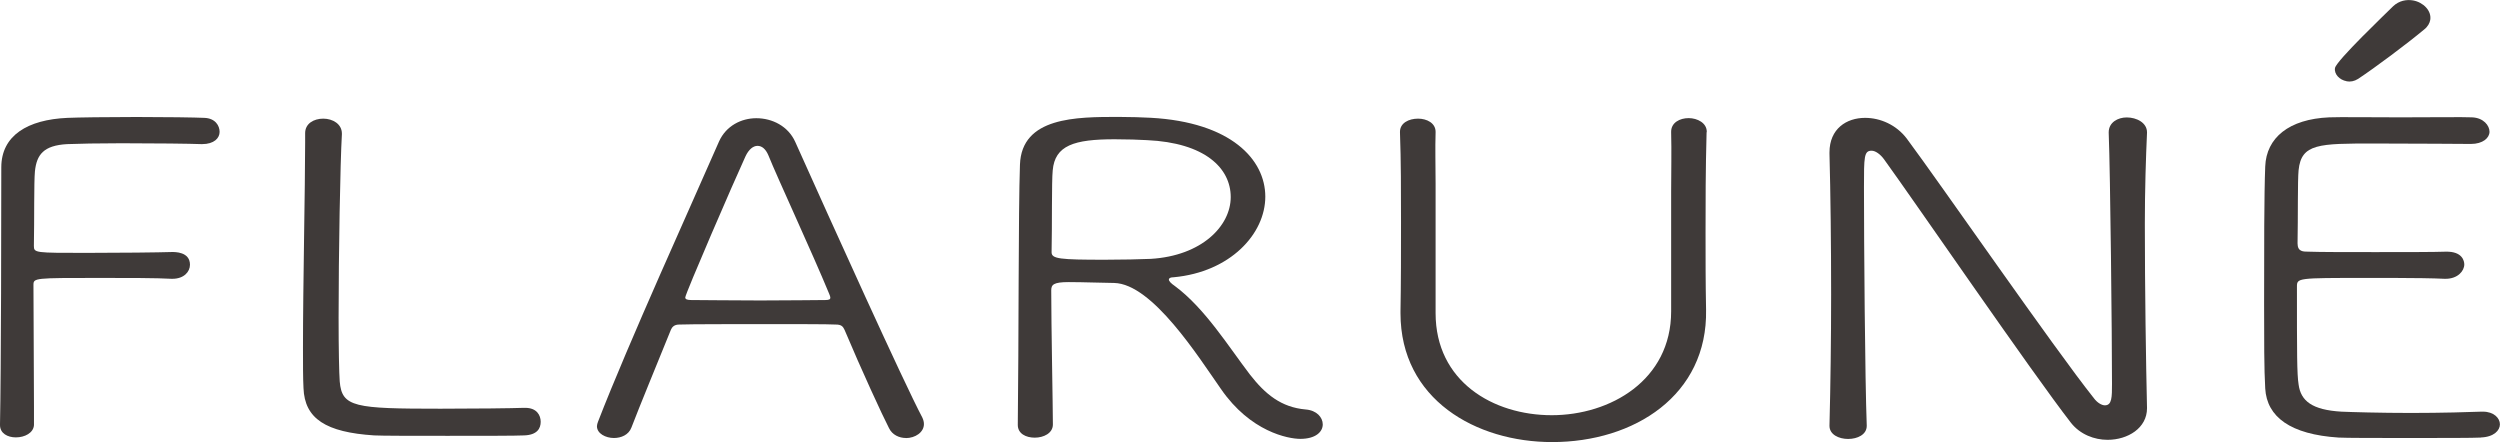
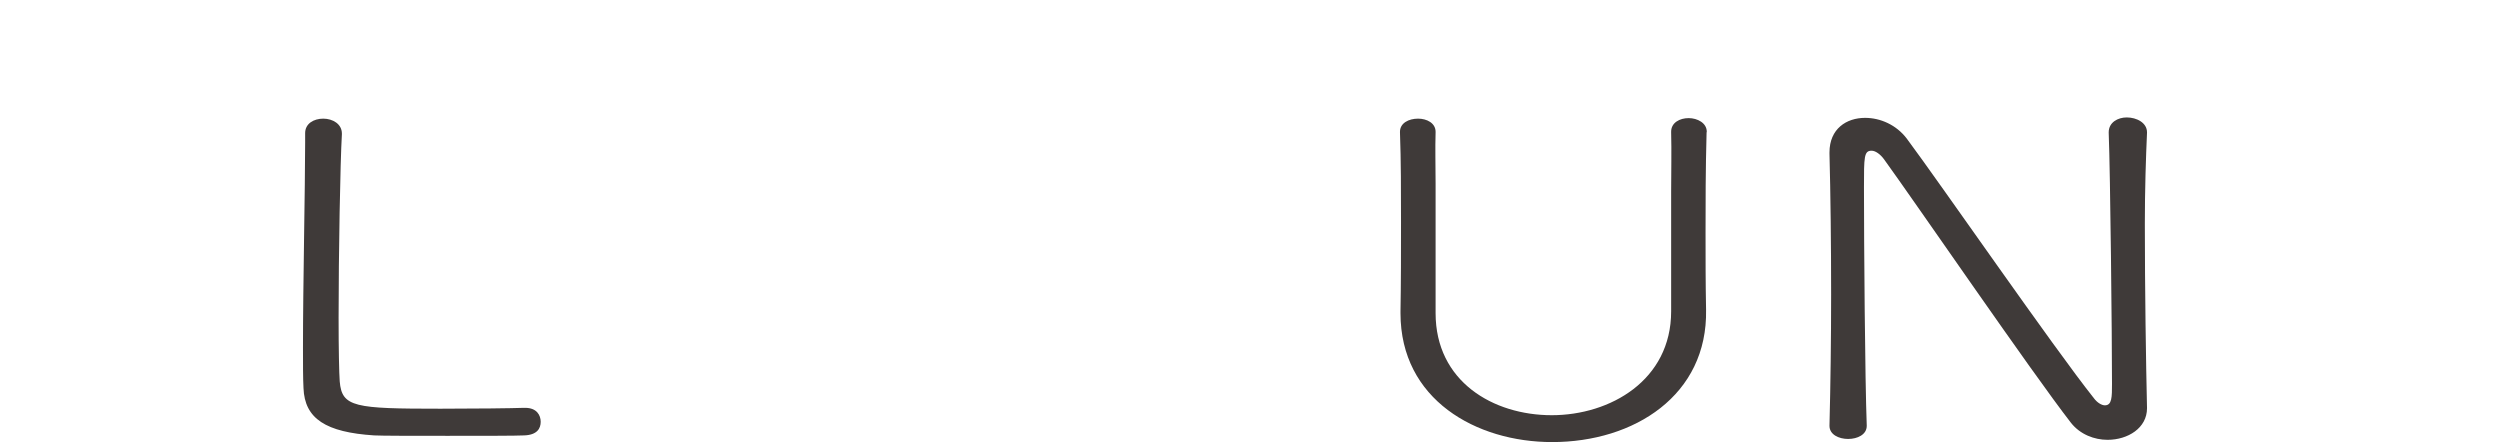
<svg xmlns="http://www.w3.org/2000/svg" id="_レイヤー_2" width="288.47" height="51" viewBox="0 0 288.47 51">
  <defs>
    <style>.cls-1{fill:#3f3a39;}</style>
  </defs>
  <g id="_デザイン">
-     <path class="cls-1" d="M0,48.98c.13-6.12.15-24.31.15-29.67,0-3.67,3.03-5.51,7.64-5.71,1.14-.05,4.55-.1,7.96-.1s6.76.05,7.84.1c1.26.05,1.75.91,1.75,1.62s-.63,1.41-2.02,1.41h-.07c-1.2-.05-5.43-.1-9.23-.1-2.46,0-5.19.05-6.27.1-2.72.15-3.52,1.21-3.72,3.14-.12,1.26-.06,5.61-.12,8.6,0,.81.12.81,6,.81,3.79,0,8.47-.05,9.92-.1.32,0,2.09-.05,2.09,1.47,0,.81-.7,1.62-2.02,1.62h-.12c-1.65-.1-5.12-.1-8.34-.1-7.46,0-7.58,0-7.58.81,0,3.09.06,10.46.06,14.15v2.02c-.06.91-1.07,1.42-2.09,1.42-.95,0-1.83-.46-1.83-1.42v-.05Z" />
    <path class="cls-1" d="M60.47,50.24c-.82.05-4.98.05-8.83.05s-7.65,0-8.47-.05c-5.56-.36-8.02-1.92-8.15-5.46-.06-1.11-.06-2.73-.06-4.7,0-7.13.25-18.5.25-23.61v-1.11c0-1.11,1.01-1.67,2.09-1.67s2.15.61,2.15,1.72v.1c-.19,3.19-.38,13.75-.38,21.18,0,3.59.06,6.36.13,7.32.25,2.98,1.71,3.15,11.63,3.15,3.85,0,8.33-.05,9.59-.1h.19c1.33,0,1.78.86,1.78,1.61s-.39,1.52-1.91,1.57Z" />
-     <path class="cls-1" d="M104.53,50.54c-.76,0-1.58-.35-1.96-1.16-.76-1.47-3.16-6.67-5.12-11.32-.19-.41-.38-.61-1.01-.61-1.01-.05-4.04-.05-7.27-.05-4.49,0-9.48,0-10.81.05-.57,0-.82.3-.95.61-1.64,4.04-3.6,8.79-4.55,11.27-.32.86-1.2,1.21-2.02,1.21-.95,0-1.96-.51-1.96-1.36,0-.15.06-.35.12-.51,3.54-9.15,10.93-25.38,13.97-32.35.82-1.82,2.59-2.68,4.3-2.68,1.83,0,3.67.91,4.49,2.73,4.17,9.3,12.51,27.75,14.66,31.8.12.25.19.51.19.76,0,.96-1.01,1.62-2.09,1.62ZM95.68,33.91c-1.96-4.75-6-13.45-7.01-15.97-.32-.76-.76-1.11-1.26-1.11s-1.01.4-1.39,1.21c-1.33,2.88-6.95,15.87-6.95,16.28,0,.2.19.3.69.3,1.26,0,4.68.05,7.96.05s6.57-.05,7.52-.05c.44,0,.57-.1.57-.25s-.07-.3-.13-.46Z" />
-     <path class="cls-1" d="M134.87,32.24c0,.2.25.46.69.76,3.48,2.58,6.19,6.98,8.66,10.21,1.77,2.27,3.6,3.79,6.45,4.04,1.26.1,1.96.91,1.96,1.72,0,.86-.82,1.67-2.59,1.67-1.39,0-5.75-.81-9.16-5.76-2.59-3.69-7.9-12.13-12.32-12.23-.88,0-3.6-.1-5.24-.1-1.77,0-2.02.3-2.02.96,0,3.89.19,13.6.19,15.47,0,1.01-1.07,1.52-2.09,1.52s-1.96-.46-1.96-1.47c.12-9.66.06-24.57.25-30.03.19-5.51,6.51-5.51,11.37-5.51,1.39,0,2.78.05,3.73.1,9.23.51,13.21,4.8,13.21,9.1s-4.04,8.69-10.55,9.3c-.38,0-.57.1-.57.25ZM132.34,16.17c-.88-.05-2.27-.1-3.73-.1-4.68,0-6.89.71-7.14,3.59-.13,1.26-.06,6.42-.13,9.45,0,.76.95.86,6.13.86,2.02,0,4.11-.05,5.31-.1,5.88-.35,9.23-3.79,9.23-7.13s-2.97-6.27-9.67-6.57Z" />
    <path class="cls-1" d="M196.92,15.26c-.12,4.45-.12,8.04-.12,11.58,0,2.88,0,5.71.06,8.9.19,9.86-8.28,15.27-17.76,15.27-8.78,0-17.5-4.91-17.5-14.87v-.2c.06-3.34.06-6.83.06-10.37s0-6.98-.12-10.31v-.05c0-1.01,1.01-1.52,2.09-1.52,1.01,0,2.02.51,2.02,1.52v.05c-.06,1.92,0,3.89,0,5.86v15.01c0,7.89,6.64,11.78,13.4,11.78s13.78-4.04,13.78-11.98v-13.8c0-2.33.06-4.6,0-6.88v-.05c0-1.06,1.01-1.57,2.02-1.57s2.09.56,2.09,1.57v.05Z" />
    <path class="cls-1" d="M247.74,47.11c0,2.28-2.21,3.64-4.55,3.64-1.52,0-3.16-.61-4.23-1.97-4.48-5.76-18.14-25.68-21.55-30.38-.44-.61-1.01-1.01-1.45-1.01-.88,0-.88.71-.88,4.25,0,6.47.12,22.19.32,27.45v.05c0,1.01-1.07,1.51-2.15,1.51s-2.15-.51-2.15-1.51v-.05c.12-4.65.19-9.96.19-15.12,0-5.96-.07-11.73-.19-16.23v-.15c0-2.73,1.96-3.99,4.11-3.99,1.77,0,3.6.81,4.8,2.38,3.92,5.26,16.94,24.11,21.61,29.98.38.51.89.81,1.26.81.82,0,.82-.96.82-2.48,0-5.41-.19-24.17-.38-28.97v-.05c0-1.16,1.07-1.72,2.08-1.72,1.14,0,2.34.61,2.34,1.72v.05c-.13,2.88-.25,6.57-.25,10.52,0,7.53.13,15.97.25,21.23v.05Z" />
-     <path class="cls-1" d="M286.25,50.49c-.82.05-4.45.05-8.18.05s-7.4,0-8.22-.05c-5.56-.36-8.28-2.38-8.47-5.66-.13-2.12-.13-5.77-.13-9.76,0-6.02,0-12.69.13-15.87.13-3.29,2.72-5.46,7.39-5.66,1.2-.05,4.74,0,8.22,0s7.3-.05,8.25,0c1.33.05,2.02.95,2.02,1.66s-.76,1.41-2.15,1.41c-.32,0-6.67-.05-11.16-.05-6.38,0-8.41,0-8.72,3.08-.12,1.21-.06,5.46-.12,8.44,0,.96.63.96,1.26.96,1.26.05,4.49.05,7.71.05s6.86,0,8.12-.05c1.96-.05,2.15,1.11,2.15,1.47,0,.76-.76,1.66-2.15,1.66h-.13c-1.33-.07-3.56-.09-5.88-.1-1.09,0-2.2,0-3.25,0-7.84,0-7.9,0-7.9,1.01,0,7.79,0,10.07.19,11.28.25,1.92,1.58,2.94,4.93,3.14,1.07.05,4.55.15,8.03.15s6.98-.1,8.12-.15h.19c1.26,0,1.96.75,1.96,1.46s-.7,1.47-2.21,1.52Z" />
-     <path class="cls-1" d="M270.77,9.37c-.81-.14-1.46-.82-1.34-1.52.15-.85,5.93-6.35,6.71-7.13.69-.65,1.55-.8,2.3-.67,1.18.21,2.16,1.2,1.98,2.25-.06.35-.27.77-.71,1.11-2.03,1.69-5.65,4.39-7.61,5.69-.44.28-.9.36-1.33.28Z" />
  </g>
</svg>